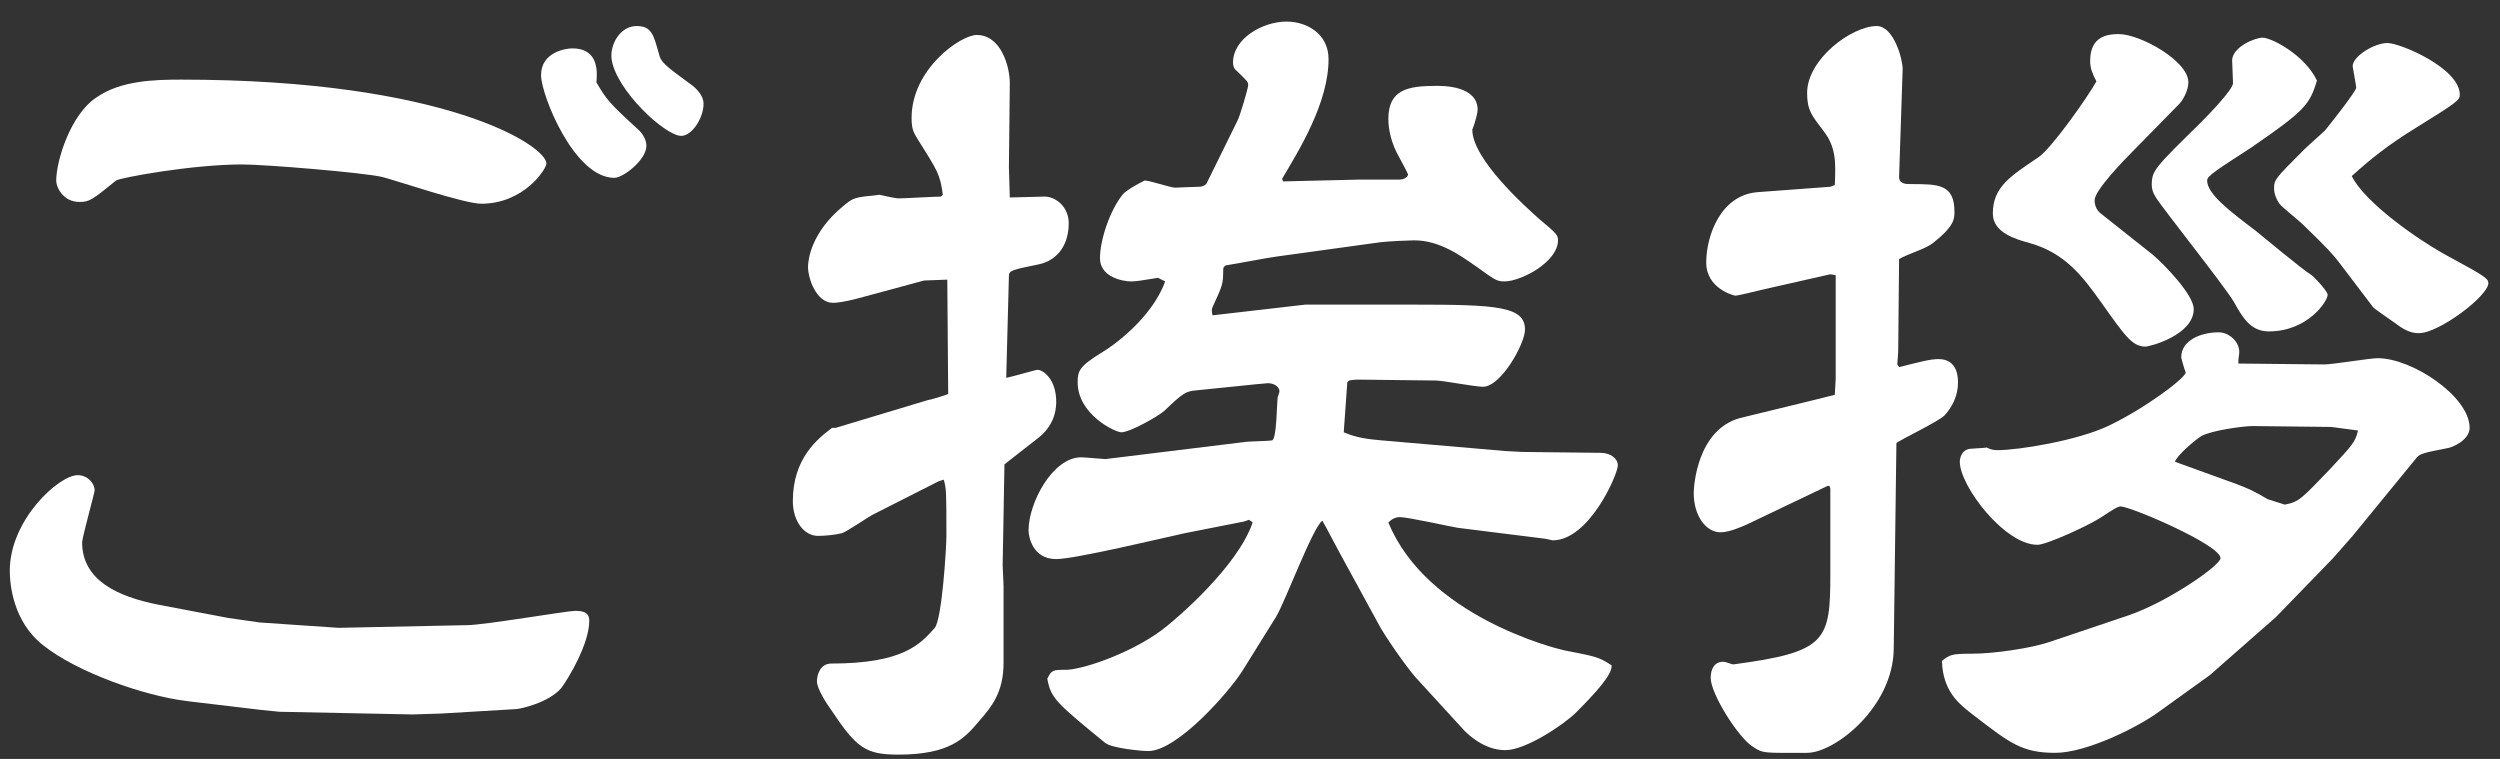
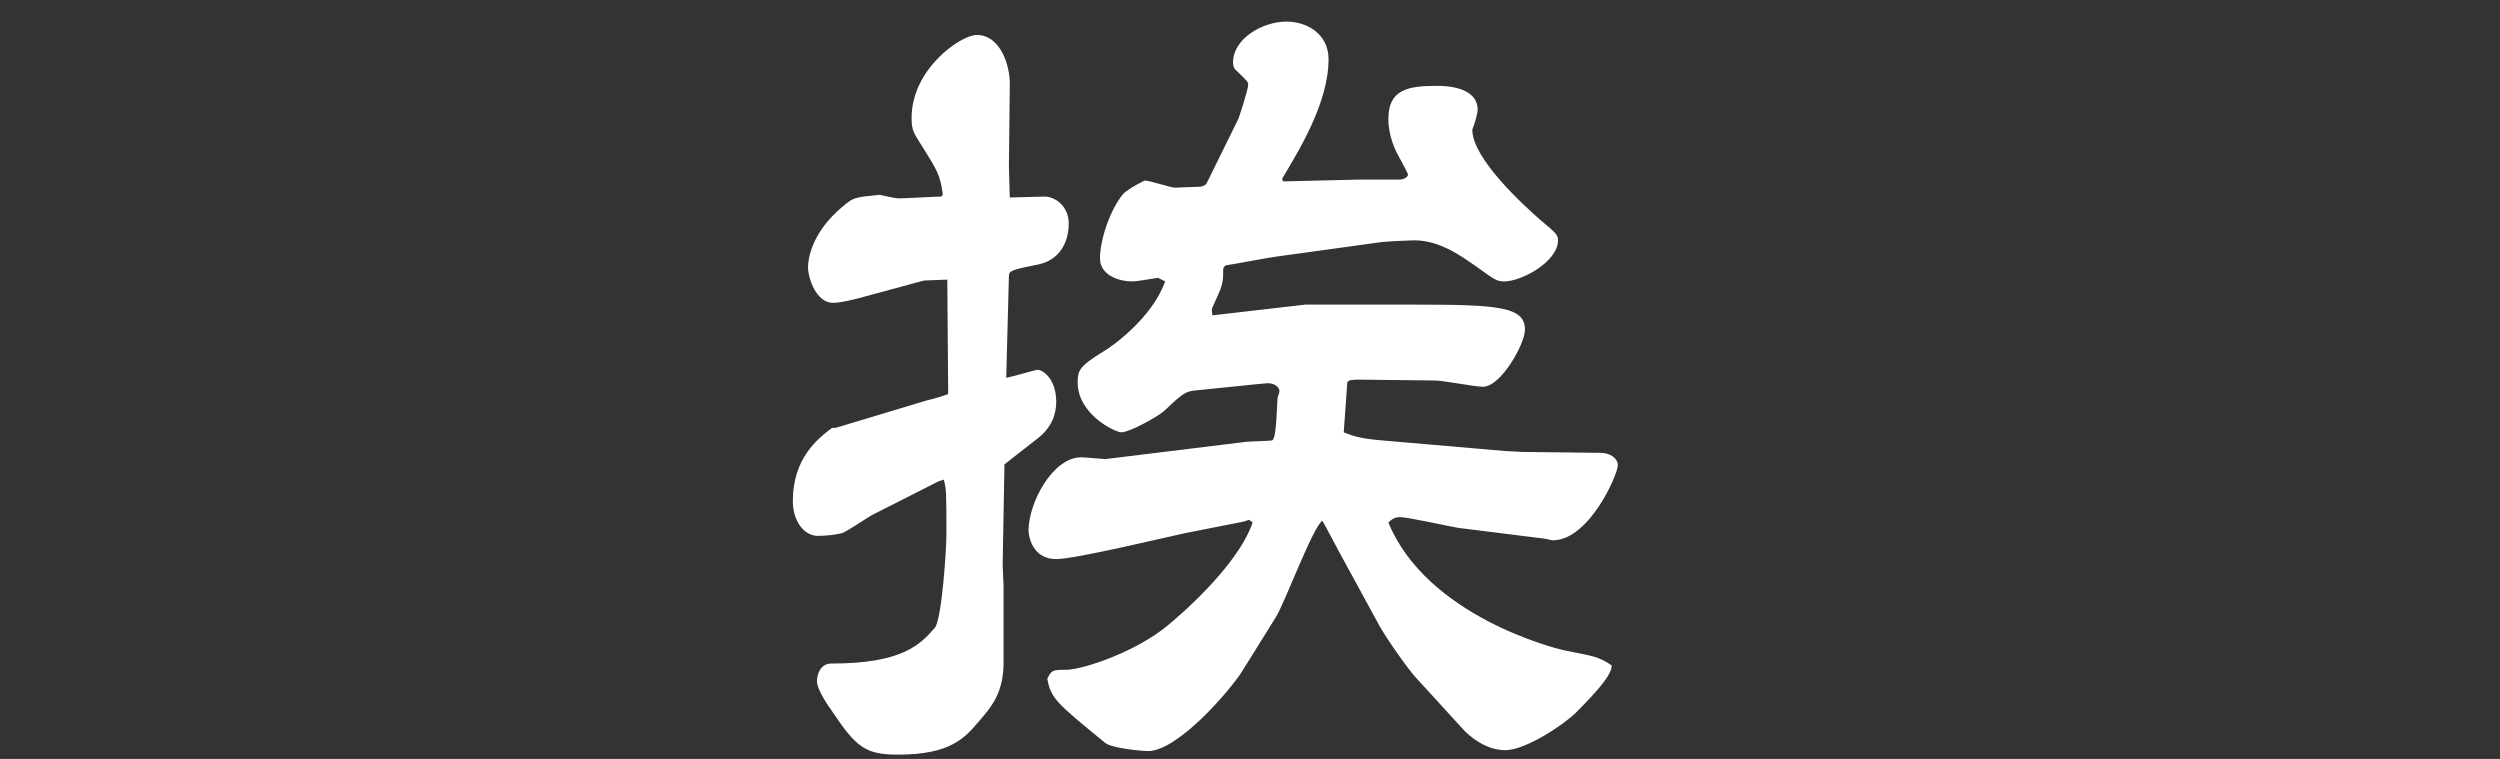
<svg xmlns="http://www.w3.org/2000/svg" width="112" height="34" viewBox="0 0 112 34" fill="none">
  <rect x="0" y="0" width="112" height="34" fill="#333333" stroke="none" />
-   <path d="M91.799 28.767L95.359 27.567C97.119 26.967 99.479 25.327 99.479 25.007C99.479 24.407 95.439 22.687 94.999 22.687C94.839 22.687 94.399 23.007 94.079 23.207C93.519 23.567 91.679 24.407 91.279 24.407C89.799 24.407 87.799 21.767 87.799 20.687C87.799 20.527 87.879 20.207 88.159 20.127C88.239 20.087 88.839 20.087 88.999 20.047C89.159 20.127 89.279 20.167 89.479 20.167C90.479 20.167 93.079 19.727 94.439 19.087C96.119 18.287 97.919 16.927 97.919 16.687C97.879 16.607 97.719 16.047 97.719 16.007C97.719 15.247 98.599 14.887 99.399 14.887C99.839 14.887 100.319 15.287 100.319 15.767C100.319 15.887 100.279 16.047 100.279 16.167V16.287L104.119 16.327C104.519 16.327 106.159 16.047 106.519 16.047C108.079 16.047 110.639 17.767 110.639 19.167C110.639 19.687 109.919 20.047 109.599 20.087C108.559 20.287 108.439 20.327 108.279 20.487L105.399 24.007L104.519 25.007L101.959 27.647L98.999 30.247L96.719 31.887C95.799 32.567 93.479 33.727 92.079 33.727C90.559 33.727 90.039 33.287 88.319 31.967C87.759 31.527 87.039 30.967 86.999 29.607C87.359 29.327 87.439 29.287 88.319 29.287C89.319 29.287 90.959 29.047 91.799 28.767ZM97.439 20.687L100.199 21.687C100.719 21.887 100.919 21.967 101.599 22.367C101.719 22.407 102.239 22.567 102.359 22.607C102.999 22.487 103.119 22.327 104.319 21.087C105.399 19.927 105.519 19.807 105.639 19.287L104.439 19.127L100.919 19.087C100.479 19.087 99.079 19.287 98.639 19.527C98.359 19.687 97.519 20.407 97.439 20.687ZM82.199 17.687L82.239 16.967V12.327L81.999 12.287L78.999 12.967C78.839 13.007 77.839 13.247 77.759 13.247C77.679 13.247 76.439 12.927 76.439 11.767C76.439 10.567 77.079 8.727 78.759 8.607L81.999 8.367L82.199 8.287C82.239 7.327 82.279 6.607 81.679 5.847C81.159 5.167 80.959 4.927 80.959 4.167C80.959 2.647 82.959 1.167 84.079 1.167C84.839 1.167 85.239 2.647 85.239 3.087L85.079 7.927C85.079 8.247 85.399 8.247 85.599 8.247C86.839 8.247 87.559 8.247 87.559 9.487C87.559 9.807 87.559 10.127 86.599 10.887C86.239 11.167 85.479 11.367 85.079 11.607L85.039 15.767L84.999 16.327L85.079 16.447C86.039 16.207 86.479 16.087 86.839 16.087C87.559 16.087 87.719 16.647 87.719 17.127C87.719 17.767 87.439 18.247 87.119 18.607C86.839 18.887 85.239 19.647 84.959 19.847L84.839 29.087C84.799 31.687 82.199 33.727 80.959 33.727C78.999 33.727 78.999 33.767 78.519 33.447C77.879 33.047 76.639 31.087 76.639 30.367C76.639 29.927 76.839 29.647 77.199 29.647C77.319 29.647 77.479 29.727 77.639 29.767C81.839 29.207 81.999 28.727 81.999 25.687V21.887L81.959 21.767H81.879L78.279 23.487C77.919 23.647 77.439 23.847 77.079 23.847C76.439 23.847 75.879 23.127 75.879 22.087C75.879 21.767 76.039 19.247 77.959 18.727C78.599 18.567 81.599 17.847 82.199 17.687ZM97.639 4.647L95.559 6.767C95.159 7.167 93.839 8.527 93.839 8.967C93.839 9.247 93.959 9.447 94.119 9.567L96.439 11.407C96.959 11.847 98.279 13.207 98.279 13.847C98.279 15.007 96.319 15.527 96.119 15.527C95.519 15.527 95.199 15.047 94.119 13.527C93.319 12.407 92.519 11.327 90.919 10.887C90.359 10.727 89.279 10.447 89.279 9.567C89.279 8.367 90.079 7.887 91.319 7.047C91.879 6.687 93.519 4.367 93.919 3.647C93.759 3.327 93.639 3.087 93.639 2.727C93.639 1.607 94.439 1.527 94.919 1.527C95.879 1.527 98.039 2.727 98.039 3.687C98.039 4.087 97.759 4.527 97.639 4.647ZM106.319 13.767L104.799 11.767C104.559 11.447 104.279 11.127 103.159 10.047C102.999 9.887 102.239 9.287 102.119 9.127C101.999 8.967 101.879 8.687 101.879 8.447C101.879 8.047 101.919 8.007 103.239 6.687C103.399 6.527 104.039 5.967 104.159 5.847C104.359 5.607 105.559 4.087 105.559 3.927C105.559 3.847 105.399 3.007 105.399 2.967C105.399 2.527 106.359 1.927 106.959 1.927C107.519 1.927 110.199 3.047 110.199 4.247C110.199 4.487 110.039 4.607 108.359 5.647C106.919 6.527 106.159 7.167 105.359 7.887C105.919 9.047 108.319 10.767 109.839 11.567C111.319 12.367 111.479 12.487 111.479 12.687C111.479 13.247 109.279 14.927 108.359 14.927C107.999 14.927 107.679 14.767 107.319 14.487C107.159 14.367 106.439 13.887 106.319 13.767ZM103.799 3.607C103.479 4.687 103.239 4.967 100.919 6.567C100.639 6.767 99.199 7.647 98.999 7.887C98.919 7.927 98.879 8.047 98.879 8.087C98.879 8.687 99.879 9.447 101.039 10.327C101.439 10.647 103.159 12.087 103.559 12.327C103.679 12.407 104.279 13.047 104.279 13.207C104.279 13.487 103.399 14.847 101.639 14.847C100.799 14.847 100.439 14.167 100.079 13.527C99.599 12.727 96.839 9.287 96.559 8.807C96.439 8.607 96.399 8.447 96.399 8.287C96.399 7.647 96.519 7.527 98.599 5.487C98.959 5.127 100.039 4.007 100.039 3.727C100.039 3.567 99.999 2.807 99.999 2.687C100.039 2.087 101.039 1.687 101.359 1.687C101.759 1.687 103.239 2.447 103.799 3.607Z" fill="white" />
  <path d="M37.279 19.167H37.439L41.559 17.927C41.639 17.927 42.439 17.687 42.479 17.647L42.439 12.527L41.399 12.567L38.439 13.367C37.839 13.527 37.479 13.567 37.319 13.567C36.559 13.567 36.199 12.447 36.199 11.967C36.199 11.607 36.359 10.407 37.759 9.247C38.239 8.847 38.239 8.847 39.399 8.727C40.119 8.887 40.199 8.887 40.279 8.887C40.559 8.887 41.879 8.807 42.159 8.807L42.239 8.727C42.119 7.807 41.999 7.647 41.119 6.247C40.959 5.967 40.839 5.847 40.839 5.287C40.839 3.087 43.039 1.567 43.759 1.567C44.839 1.567 45.239 2.967 45.239 3.727L45.199 7.487L45.239 8.847C45.479 8.847 46.559 8.807 46.799 8.807C47.279 8.807 47.879 9.247 47.879 10.007C47.879 10.847 47.479 11.647 46.519 11.847C45.319 12.087 45.199 12.127 45.199 12.367L45.079 16.927C45.319 16.887 46.399 16.567 46.479 16.567C46.719 16.567 47.319 16.967 47.319 18.007C47.319 18.487 47.159 19.127 46.479 19.647C45.359 20.527 45.239 20.607 44.999 20.807L44.919 25.327L44.959 26.247V29.687C44.959 31.007 44.439 31.647 43.879 32.287C43.239 33.047 42.599 33.807 40.239 33.807C38.759 33.807 38.359 33.487 37.239 31.807C37.119 31.647 36.599 30.887 36.599 30.527C36.599 30.207 36.759 29.727 37.239 29.727C40.479 29.727 41.239 28.847 41.879 28.127C42.199 27.727 42.399 24.567 42.399 24.007C42.399 22.087 42.399 21.887 42.279 21.487L42.039 21.567L39.119 23.047C38.879 23.167 37.959 23.807 37.719 23.887C37.399 23.967 36.959 24.007 36.639 24.007C36.039 24.007 35.519 23.367 35.519 22.447C35.519 20.527 36.639 19.647 37.279 19.167ZM52.199 12.607L51.879 12.447C51.119 12.567 50.919 12.607 50.679 12.607C50.279 12.607 49.279 12.407 49.279 11.567C49.279 10.767 49.719 9.407 50.319 8.687C50.479 8.527 50.799 8.327 51.279 8.087C51.519 8.087 52.439 8.407 52.639 8.407C52.719 8.407 53.559 8.367 53.719 8.367C53.879 8.367 54.039 8.287 54.079 8.167L55.439 5.407C55.519 5.287 55.919 3.967 55.919 3.807C55.919 3.647 55.839 3.607 55.399 3.167C55.279 3.087 55.239 2.927 55.239 2.807C55.239 1.727 56.559 0.967 57.639 0.967C58.559 0.967 59.519 1.527 59.519 2.647C59.519 4.607 58.199 6.727 57.439 8.007L57.479 8.127L60.839 8.047H62.679C62.839 8.047 63.079 7.967 63.079 7.807C63.079 7.767 62.639 6.967 62.599 6.887C62.199 6.127 62.199 5.447 62.199 5.327C62.199 4.007 63.079 3.847 64.359 3.847C64.679 3.847 66.199 3.847 66.199 4.927C66.199 5.047 66.079 5.527 65.959 5.807C65.959 7.127 68.319 9.247 68.999 9.847C69.719 10.447 69.799 10.527 69.799 10.767C69.799 11.727 68.159 12.607 67.399 12.607C67.039 12.607 66.959 12.527 66.119 11.927C65.479 11.487 64.519 10.767 63.359 10.767C63.159 10.767 62.239 10.807 61.879 10.847L57.239 11.487C56.879 11.527 55.239 11.847 54.919 11.887C54.799 11.967 54.799 12.007 54.799 12.127C54.799 12.727 54.759 12.807 54.319 13.767C54.279 13.887 54.279 13.887 54.319 14.127L58.479 13.647H63.359C67.079 13.647 68.319 13.727 68.319 14.767C68.319 15.407 67.239 17.327 66.439 17.327C66.079 17.327 64.639 17.047 64.319 17.047C63.799 17.047 61.399 17.007 60.919 17.007C60.759 17.007 60.639 17.007 60.439 17.047L60.359 17.127L60.199 19.367C60.599 19.527 60.919 19.647 61.879 19.727L67.439 20.207L68.199 20.247L71.719 20.287C72.119 20.287 72.479 20.527 72.479 20.847C72.479 21.247 71.199 24.207 69.559 24.207C69.519 24.207 69.239 24.127 69.159 24.127L65.319 23.647C65.039 23.607 63.079 23.167 62.719 23.167C62.519 23.167 62.359 23.247 62.199 23.407C63.919 27.607 69.679 29.047 70.039 29.127C71.439 29.407 71.599 29.407 72.199 29.807C72.239 30.207 71.519 31.007 70.599 31.927C70.079 32.447 68.359 33.607 67.439 33.607C66.479 33.607 65.759 32.887 65.599 32.727L63.439 30.367C63.039 29.927 61.999 28.447 61.719 27.887L60.519 25.687C59.679 24.167 59.479 23.727 59.239 23.327C58.799 23.647 57.559 27.007 57.159 27.647L55.639 30.087C55.079 30.967 52.759 33.647 51.439 33.647C51.159 33.647 49.839 33.527 49.519 33.287C47.319 31.487 47.079 31.287 46.919 30.407C47.119 30.007 47.159 30.007 47.799 30.007C48.639 29.967 50.919 29.167 52.279 28.047C52.679 27.727 55.439 25.407 56.119 23.407L55.959 23.287L55.719 23.367L53.079 23.887C52.159 24.087 48.159 25.047 47.319 25.047C46.239 25.047 46.079 24.007 46.079 23.767C46.079 22.527 47.159 20.487 48.439 20.487C48.599 20.487 49.439 20.567 49.519 20.567L55.719 19.807C55.919 19.767 56.799 19.767 56.999 19.727C57.199 19.607 57.199 18.127 57.239 17.807C57.239 17.767 57.319 17.607 57.319 17.527C57.319 17.327 57.079 17.167 56.799 17.167C56.639 17.167 54.079 17.447 53.599 17.487C53.119 17.527 52.999 17.607 52.159 18.407C51.839 18.687 50.599 19.367 50.239 19.367C49.959 19.367 48.279 18.567 48.279 17.127C48.279 16.607 48.359 16.407 49.399 15.767C49.759 15.567 51.599 14.287 52.199 12.607Z" fill="white" />
-   <path d="M26.719 3.687C27.159 4.447 27.279 4.607 28.639 5.847C28.719 5.927 28.959 6.207 28.959 6.527C28.959 7.167 27.919 7.967 27.519 7.967C25.719 7.967 24.239 4.247 24.239 3.367C24.239 2.327 25.359 2.167 25.639 2.167C26.839 2.167 26.759 3.247 26.719 3.687ZM27.399 2.647C27.319 1.967 27.799 1.167 28.519 1.167C29.199 1.167 29.279 1.567 29.519 2.407C29.599 2.767 29.719 2.887 31.039 3.847C31.279 4.047 31.519 4.327 31.519 4.647C31.519 5.287 30.999 6.087 30.519 6.087C29.799 6.087 27.599 4.047 27.399 2.647ZM7.079 27.087L10.239 27.687L11.639 27.887L15.159 28.127L20.919 28.007C21.679 28.007 25.399 27.367 25.759 27.367C26.079 27.367 26.399 27.407 26.399 27.807C26.399 28.847 25.479 30.367 25.159 30.807C24.599 31.487 23.279 31.767 23.119 31.767L19.759 31.967L18.479 32.007L12.519 31.887L11.719 31.807L8.359 31.407C6.439 31.167 3.479 30.127 1.959 28.927C0.559 27.847 0.439 26.127 0.439 25.567C0.439 23.287 2.639 21.287 3.479 21.287C3.919 21.287 4.239 21.647 4.239 21.967C4.239 22.087 3.719 23.927 3.679 24.287C3.679 26.007 5.279 26.727 7.079 27.087ZM2.519 8.087C2.519 7.207 3.159 5.127 4.319 4.367C5.399 3.607 6.919 3.567 8.119 3.567C19.959 3.567 24.479 6.527 24.479 7.327C24.479 7.567 23.479 9.127 21.559 9.127C20.799 9.127 17.759 8.087 17.119 7.927C16.239 7.727 11.879 7.367 10.839 7.367C8.599 7.367 5.359 7.967 5.199 8.087C4.119 8.967 3.999 9.047 3.559 9.047C2.839 9.047 2.519 8.407 2.519 8.087Z" fill="white" />
</svg>